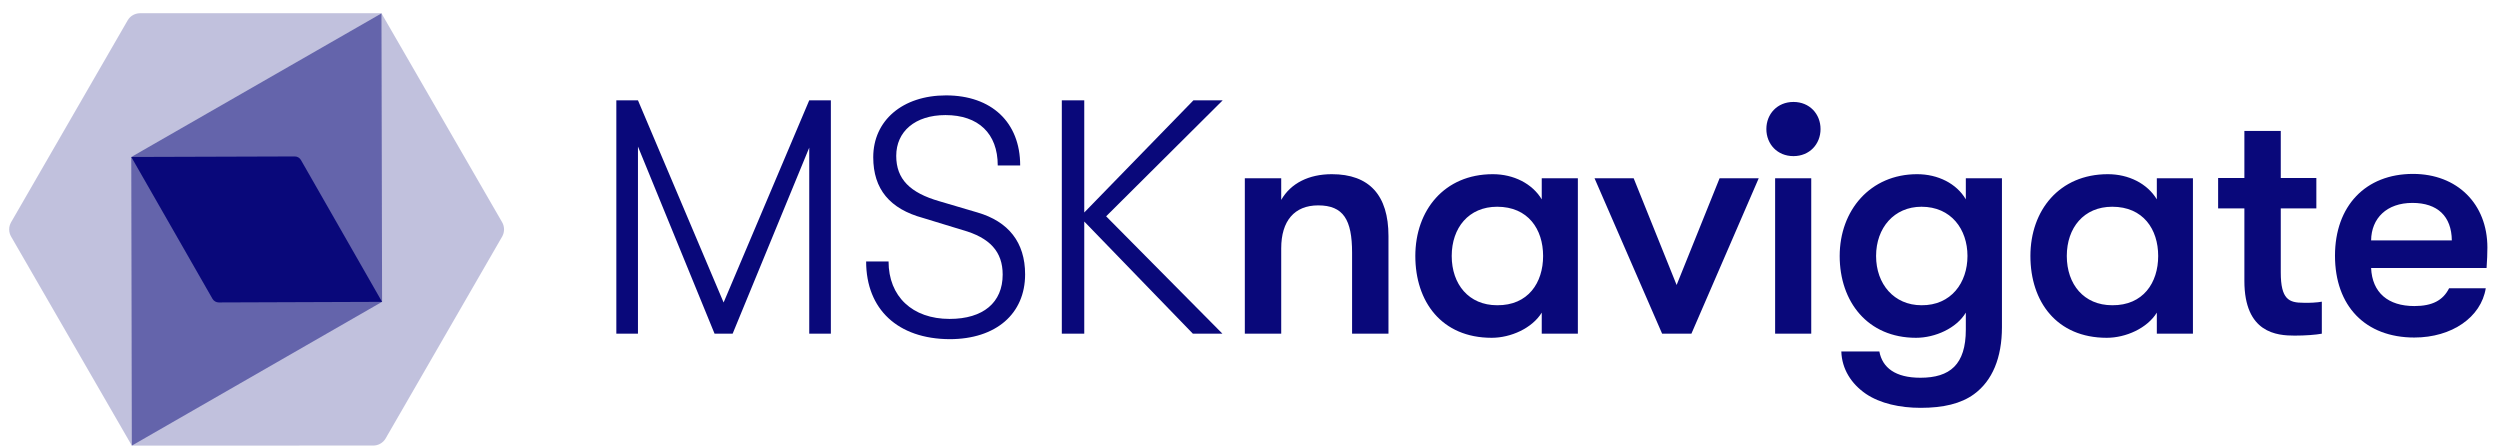
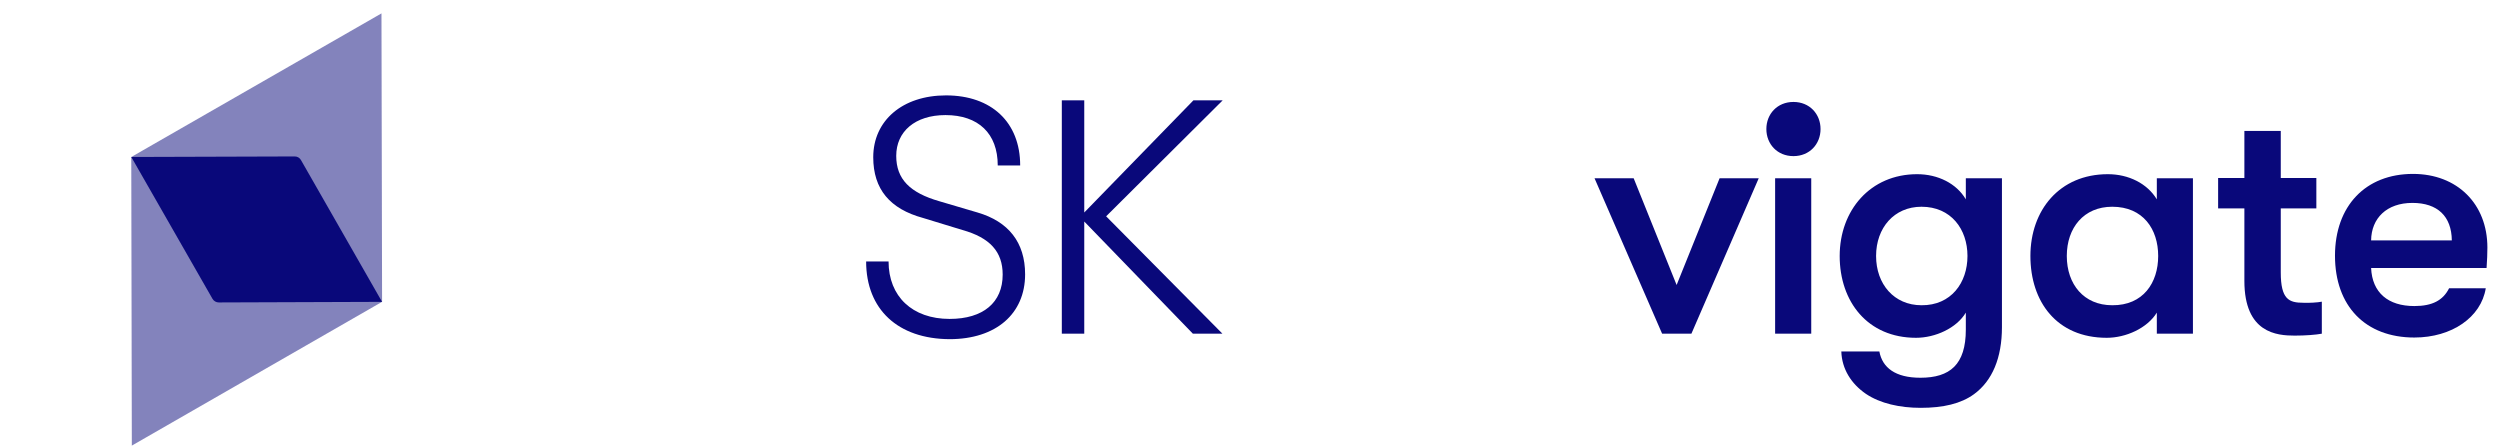
<svg xmlns="http://www.w3.org/2000/svg" width="185" height="33" viewBox="0 0 185 33" fill="none">
-   <path d="M45.609 7.423H47.209L53.547 22.385L59.884 7.423H61.484V24.693H59.884V10.925L54.215 24.693H52.878L47.209 10.845V24.693H45.609V7.423V7.423Z" fill="#09087A" />
  <path d="M64.094 19.348H65.754C65.754 21.94 67.516 23.6 70.269 23.6C72.76 23.6 74.198 22.385 74.198 20.32C74.198 18.619 73.246 17.587 71.221 17.02L68.305 16.129C65.855 15.461 64.62 14.003 64.62 11.634C64.62 8.921 66.787 7.059 70.006 7.059C73.367 7.059 75.493 9.043 75.493 12.242H73.833C73.833 9.873 72.395 8.516 69.966 8.516C67.718 8.516 66.321 9.731 66.321 11.533C66.321 13.254 67.333 14.266 69.52 14.894L72.335 15.724C74.623 16.392 75.858 17.931 75.858 20.3C75.858 23.215 73.712 25.098 70.269 25.098C66.442 25.078 64.094 22.891 64.094 19.348Z" fill="#09087A" />
  <path d="M81.854 16.007L90.46 24.693H88.273L80.235 16.392V24.693H78.574V7.423H80.235V15.724L88.314 7.423H90.48L81.854 16.007Z" fill="#09087A" />
-   <path d="M92.117 13.193H94.81V14.793C95.519 13.558 96.855 12.89 98.556 12.89C101.33 12.89 102.747 14.449 102.747 17.465V24.693H100.054V18.7C100.054 16.251 99.406 15.198 97.544 15.198C95.782 15.198 94.81 16.352 94.81 18.376V24.693H92.117V13.193V13.193Z" fill="#09087A" />
-   <path d="M104.734 18.943C104.734 15.562 106.881 12.89 110.465 12.89C112.003 12.89 113.38 13.578 114.089 14.752V13.193H116.762V24.693H114.089V23.134C113.38 24.288 111.801 24.997 110.384 24.997C106.678 24.997 104.734 22.325 104.734 18.943ZM114.19 18.943C114.19 16.959 113.077 15.299 110.789 15.299C108.683 15.299 107.427 16.858 107.427 18.943C107.427 21.029 108.683 22.588 110.789 22.588C113.077 22.608 114.19 20.927 114.19 18.943Z" fill="#09087A" />
  <path d="M117.996 13.193H120.892L124.07 21.09L127.249 13.193H130.145L125.164 24.693H122.997L117.996 13.193Z" fill="#09087A" />
  <path d="M130.711 9.549C130.711 8.435 131.521 7.544 132.715 7.544C133.91 7.544 134.72 8.435 134.72 9.549C134.72 10.662 133.91 11.553 132.715 11.553C131.521 11.553 130.711 10.662 130.711 9.549ZM131.359 13.193H134.032V24.693H131.359V13.193Z" fill="#09087A" />
  <path d="M148.144 13.193V24.207C148.144 26.475 147.435 28.176 146.078 29.168C145.107 29.877 143.79 30.18 142.13 30.18C140.591 30.18 139.133 29.856 138.081 29.148C136.987 28.398 136.299 27.305 136.258 26.009H139.073C139.295 27.204 140.247 27.953 142.11 27.953C144.297 27.953 145.471 26.981 145.471 24.39V23.134C144.783 24.288 143.203 24.997 141.786 24.997C138.202 24.997 136.137 22.325 136.137 18.943C136.137 15.562 138.404 12.89 141.867 12.89C143.406 12.89 144.783 13.578 145.471 14.752V13.193H148.144ZM145.593 18.943C145.593 16.959 144.378 15.299 142.191 15.299C140.166 15.299 138.83 16.858 138.83 18.943C138.83 21.029 140.166 22.588 142.191 22.588C144.378 22.608 145.593 20.927 145.593 18.943Z" fill="#09087A" />
  <path d="M150.25 18.943C150.25 15.562 152.396 12.89 155.98 12.89C157.519 12.89 158.896 13.578 159.605 14.752V13.193H162.277V24.693H159.605V23.134C158.896 24.288 157.317 24.997 155.899 24.997C152.194 24.997 150.25 22.325 150.25 18.943ZM159.706 18.943C159.706 16.959 158.592 15.299 156.304 15.299C154.198 15.299 152.943 16.858 152.943 18.943C152.943 21.029 154.198 22.588 156.304 22.588C158.592 22.608 159.706 20.927 159.706 18.943Z" fill="#09087A" />
  <path d="M171.815 22.324V24.693C171.389 24.774 170.6 24.835 169.81 24.835C168.494 24.835 166.084 24.653 166.084 20.786V15.42H164.141V13.173H166.084V9.69H168.777V13.173H171.41V15.42H168.777V20.158C168.777 22.162 169.385 22.405 170.458 22.405C170.863 22.425 171.531 22.385 171.815 22.324Z" fill="#09087A" />
  <path d="M184.006 19.834H175.462C175.543 21.656 176.717 22.648 178.661 22.648C179.997 22.648 180.787 22.223 181.232 21.332H183.946C183.601 23.478 181.435 24.977 178.661 24.977C175.037 24.977 172.789 22.648 172.789 18.923C172.789 15.238 175.057 12.869 178.56 12.869C181.84 12.869 184.067 15.096 184.067 18.316C184.067 18.822 184.047 19.186 184.006 19.834ZM181.435 17.789C181.415 16.007 180.382 15.015 178.519 15.015C176.616 15.015 175.482 16.149 175.462 17.789H181.435Z" fill="#09087A" />
-   <path opacity="0.25" d="M37.157 16.444L28.225 0.979L10.364 0.979C9.986 0.98 9.636 1.18 9.446 1.508L0.82 16.448C0.631 16.777 0.633 17.18 0.822 17.508L9.756 32.974L27.619 32.971C27.997 32.971 28.347 32.771 28.537 32.443L37.161 17.505C37.347 17.175 37.345 16.772 37.157 16.444Z" fill="#09087A" />
  <path opacity="0.5" d="M28.229 0.991L9.714 11.618L9.755 32.975L28.274 22.334L28.229 0.991Z" fill="#09087A" />
  <path d="M28.273 22.337L22.271 11.844C22.176 11.676 22.003 11.576 21.81 11.577L9.716 11.616L15.726 22.115C15.823 22.279 15.996 22.38 16.188 22.381L28.273 22.337Z" fill="#09087A" />
</svg>